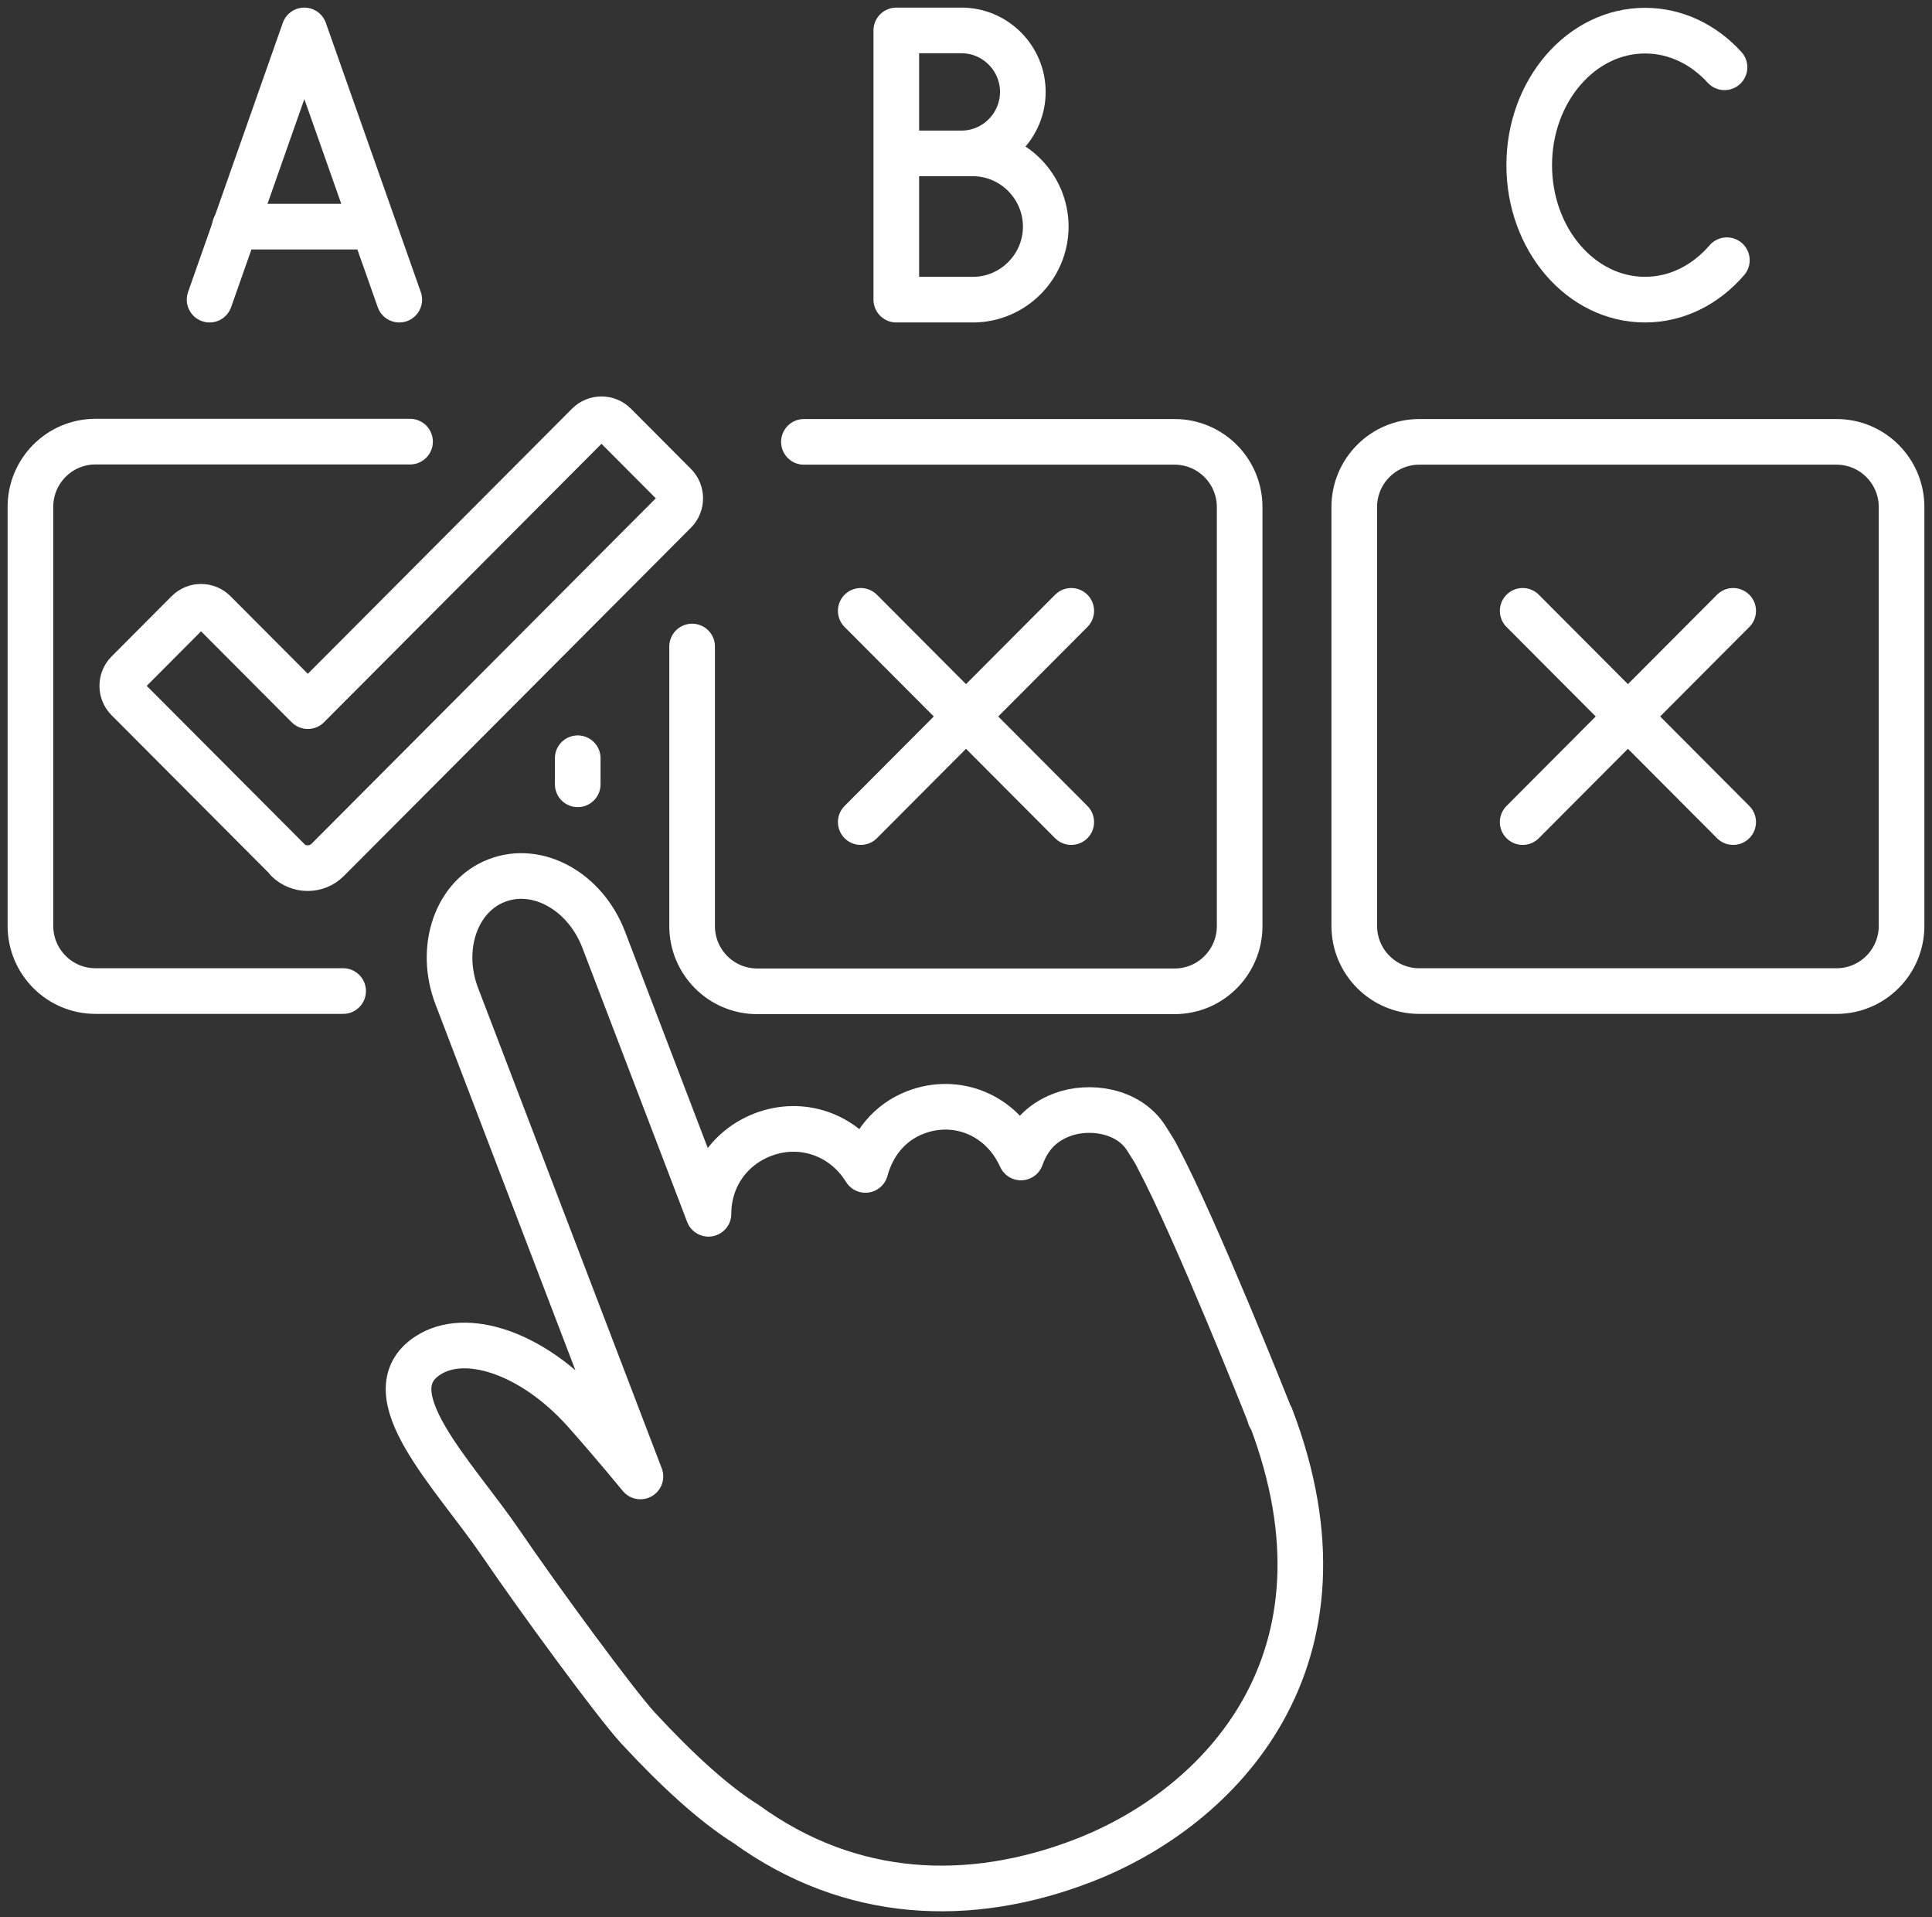
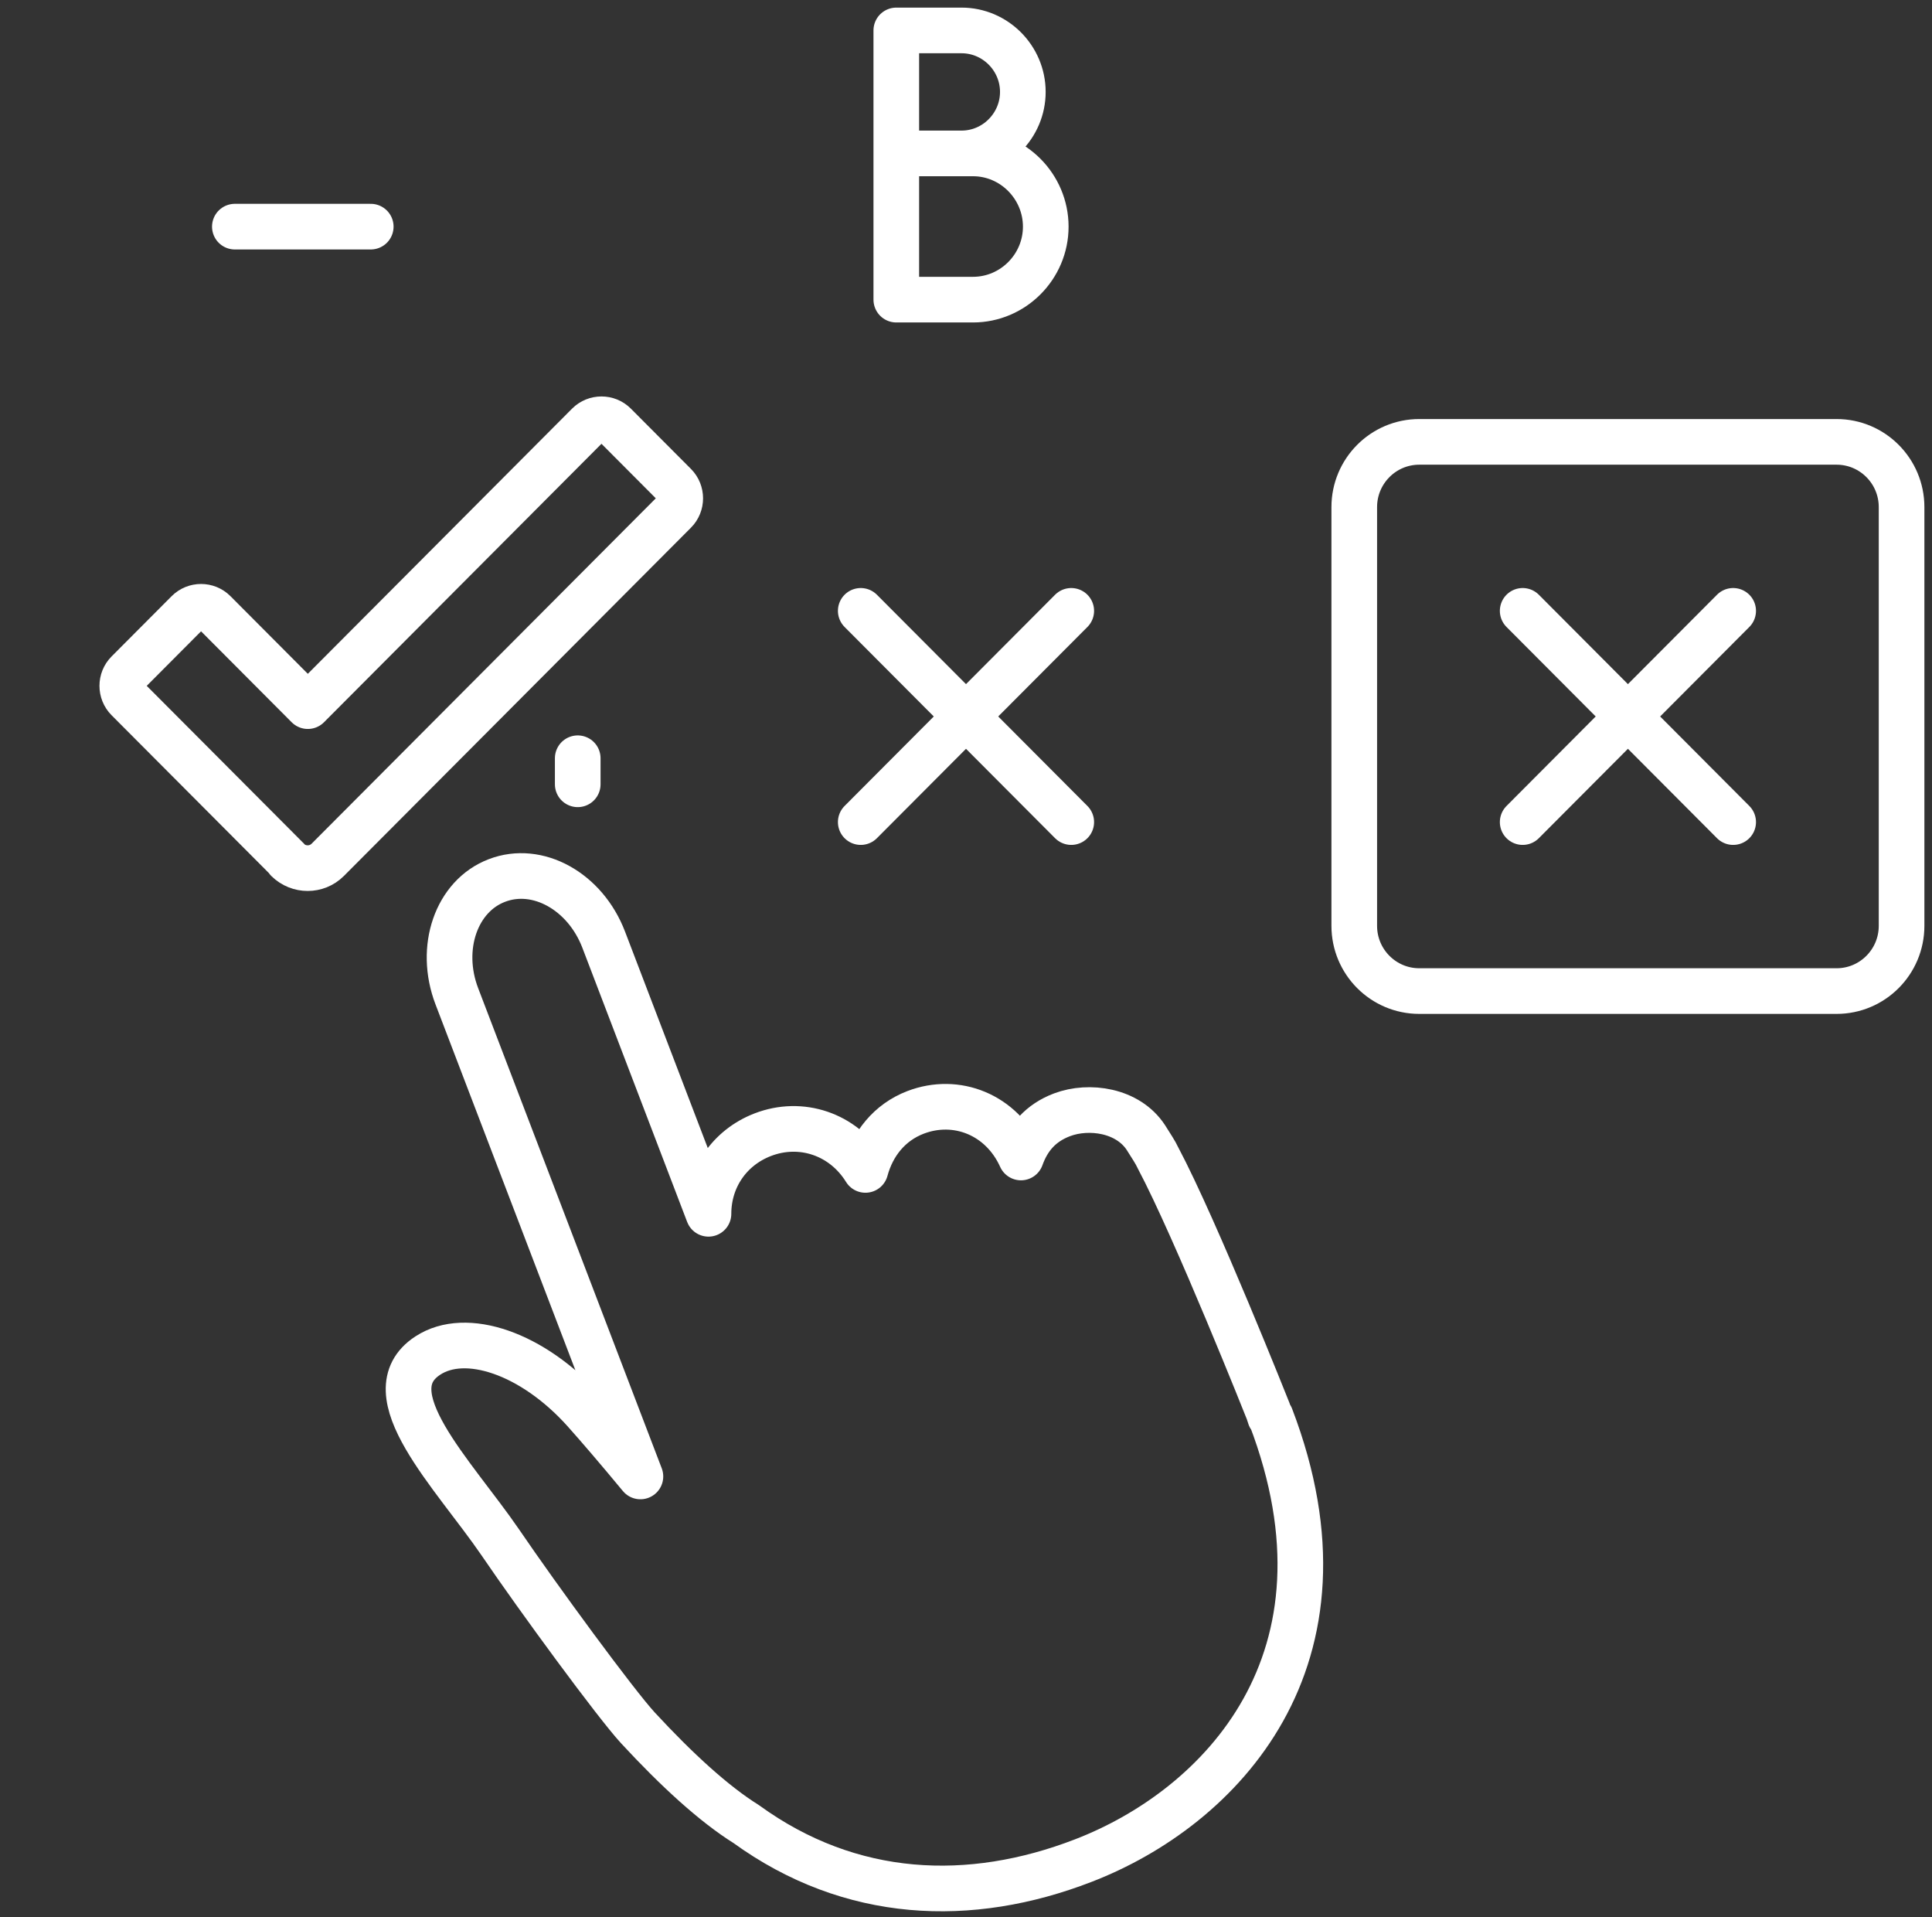
<svg xmlns="http://www.w3.org/2000/svg" width="127" height="126" viewBox="0 0 127 126" fill="none">
  <rect x="0" y="0" width="127" height="126" fill="#333333" stroke="none" />
  <path d="M83.503 93.113H83.487C83.441 92.989 83.411 92.866 83.365 92.743C83.365 92.743 78.614 80.788 76.123 76.099C75.938 75.698 75.677 75.328 75.323 74.757C74.139 72.953 71.587 72.598 69.819 73.261C68.389 73.801 67.574 74.788 67.113 76.069C65.837 73.246 62.87 72.074 60.179 73.107C58.457 73.77 57.35 75.189 56.889 76.886C55.428 74.526 52.661 73.601 50.139 74.572C47.941 75.421 46.572 77.441 46.572 79.77L39.684 61.755C38.469 58.577 35.333 56.834 32.658 57.868C29.998 58.886 28.814 62.294 30.029 65.472L42.098 97.031C40.653 95.287 39.361 93.776 38.408 92.712C34.995 88.917 30.613 87.452 28.122 89.087C24.386 91.524 29.813 96.876 32.888 101.365C35.395 105.051 40.468 111.961 41.929 113.55C44.481 116.311 46.926 118.548 49.047 119.874C55.92 124.856 63.777 125.149 71.203 122.28C80.213 118.81 89.638 109.077 83.534 93.113H83.503Z" stroke="white" stroke-width="3" stroke-linecap="round" stroke-linejoin="round" />
-   <path d="M22.556 65.132H6.274C3.922 65.132 2 63.22 2 60.844V33.312C2 30.952 3.906 29.024 6.274 29.024H26.954" stroke="white" stroke-width="3" stroke-linecap="round" stroke-linejoin="round" />
  <path d="M37.977 49.831V51.544" stroke="white" stroke-width="3" stroke-linecap="round" stroke-linejoin="round" />
  <path d="M18.928 56.51L8.396 45.945C7.919 45.466 7.919 44.68 8.396 44.202L12.347 40.237C12.824 39.759 13.608 39.759 14.085 40.237L20.235 46.407L38.669 27.913C39.146 27.435 39.93 27.435 40.407 27.913L44.358 31.877C44.835 32.356 44.835 33.142 44.358 33.62L21.542 56.51C20.819 57.235 19.635 57.235 18.897 56.51H18.928Z" stroke="white" stroke-width="3" stroke-linecap="round" stroke-linejoin="round" />
-   <path d="M52.845 29.039H77.215C79.567 29.039 81.489 30.952 81.489 33.327V60.86C81.489 63.22 79.582 65.148 77.215 65.148H49.77C47.418 65.148 45.496 63.236 45.496 60.86V42.489" stroke="white" stroke-width="3" stroke-linecap="round" stroke-linejoin="round" />
  <path d="M120.726 29.039H93.297C90.936 29.039 89.022 30.959 89.022 33.327V60.845C89.022 63.213 90.936 65.133 93.297 65.133H120.726C123.086 65.133 125 63.213 125 60.845V33.327C125 30.959 123.086 29.039 120.726 29.039Z" stroke="white" stroke-width="3" stroke-linecap="round" stroke-linejoin="round" />
-   <path d="M13.777 19.692L20.004 2L26.246 19.692" stroke="white" stroke-width="3" stroke-linecap="round" stroke-linejoin="round" />
  <path d="M15.438 14.895H24.371" stroke="white" stroke-width="3" stroke-linecap="round" stroke-linejoin="round" />
-   <path d="M113.515 17.101C112.131 18.705 110.24 19.692 108.134 19.692C103.921 19.692 100.523 15.728 100.523 10.854C100.523 5.979 103.936 2.015 108.134 2.015C110.163 2.015 111.993 2.925 113.361 4.422" stroke="white" stroke-width="3" stroke-linecap="round" stroke-linejoin="round" />
  <path d="M59.133 10.082H63.961C66.59 10.082 68.743 12.257 68.743 14.895C68.743 17.532 66.59 19.692 63.961 19.692H58.918V2H63.208C65.422 2 67.236 3.82 67.236 6.041C67.236 8.262 65.422 10.082 63.208 10.082H59.133Z" stroke="white" stroke-width="3" stroke-linecap="round" stroke-linejoin="round" />
  <path d="M56.581 40.145L70.419 54.027" stroke="white" stroke-width="3" stroke-linecap="round" stroke-linejoin="round" />
  <path d="M56.581 54.027L70.419 40.145" stroke="white" stroke-width="3" stroke-linecap="round" stroke-linejoin="round" />
  <path d="M100.093 40.145L113.93 54.027" stroke="white" stroke-width="3" stroke-linecap="round" stroke-linejoin="round" />
  <path d="M100.093 54.027L113.93 40.145" stroke="white" stroke-width="3" stroke-linecap="round" stroke-linejoin="round" />
</svg>